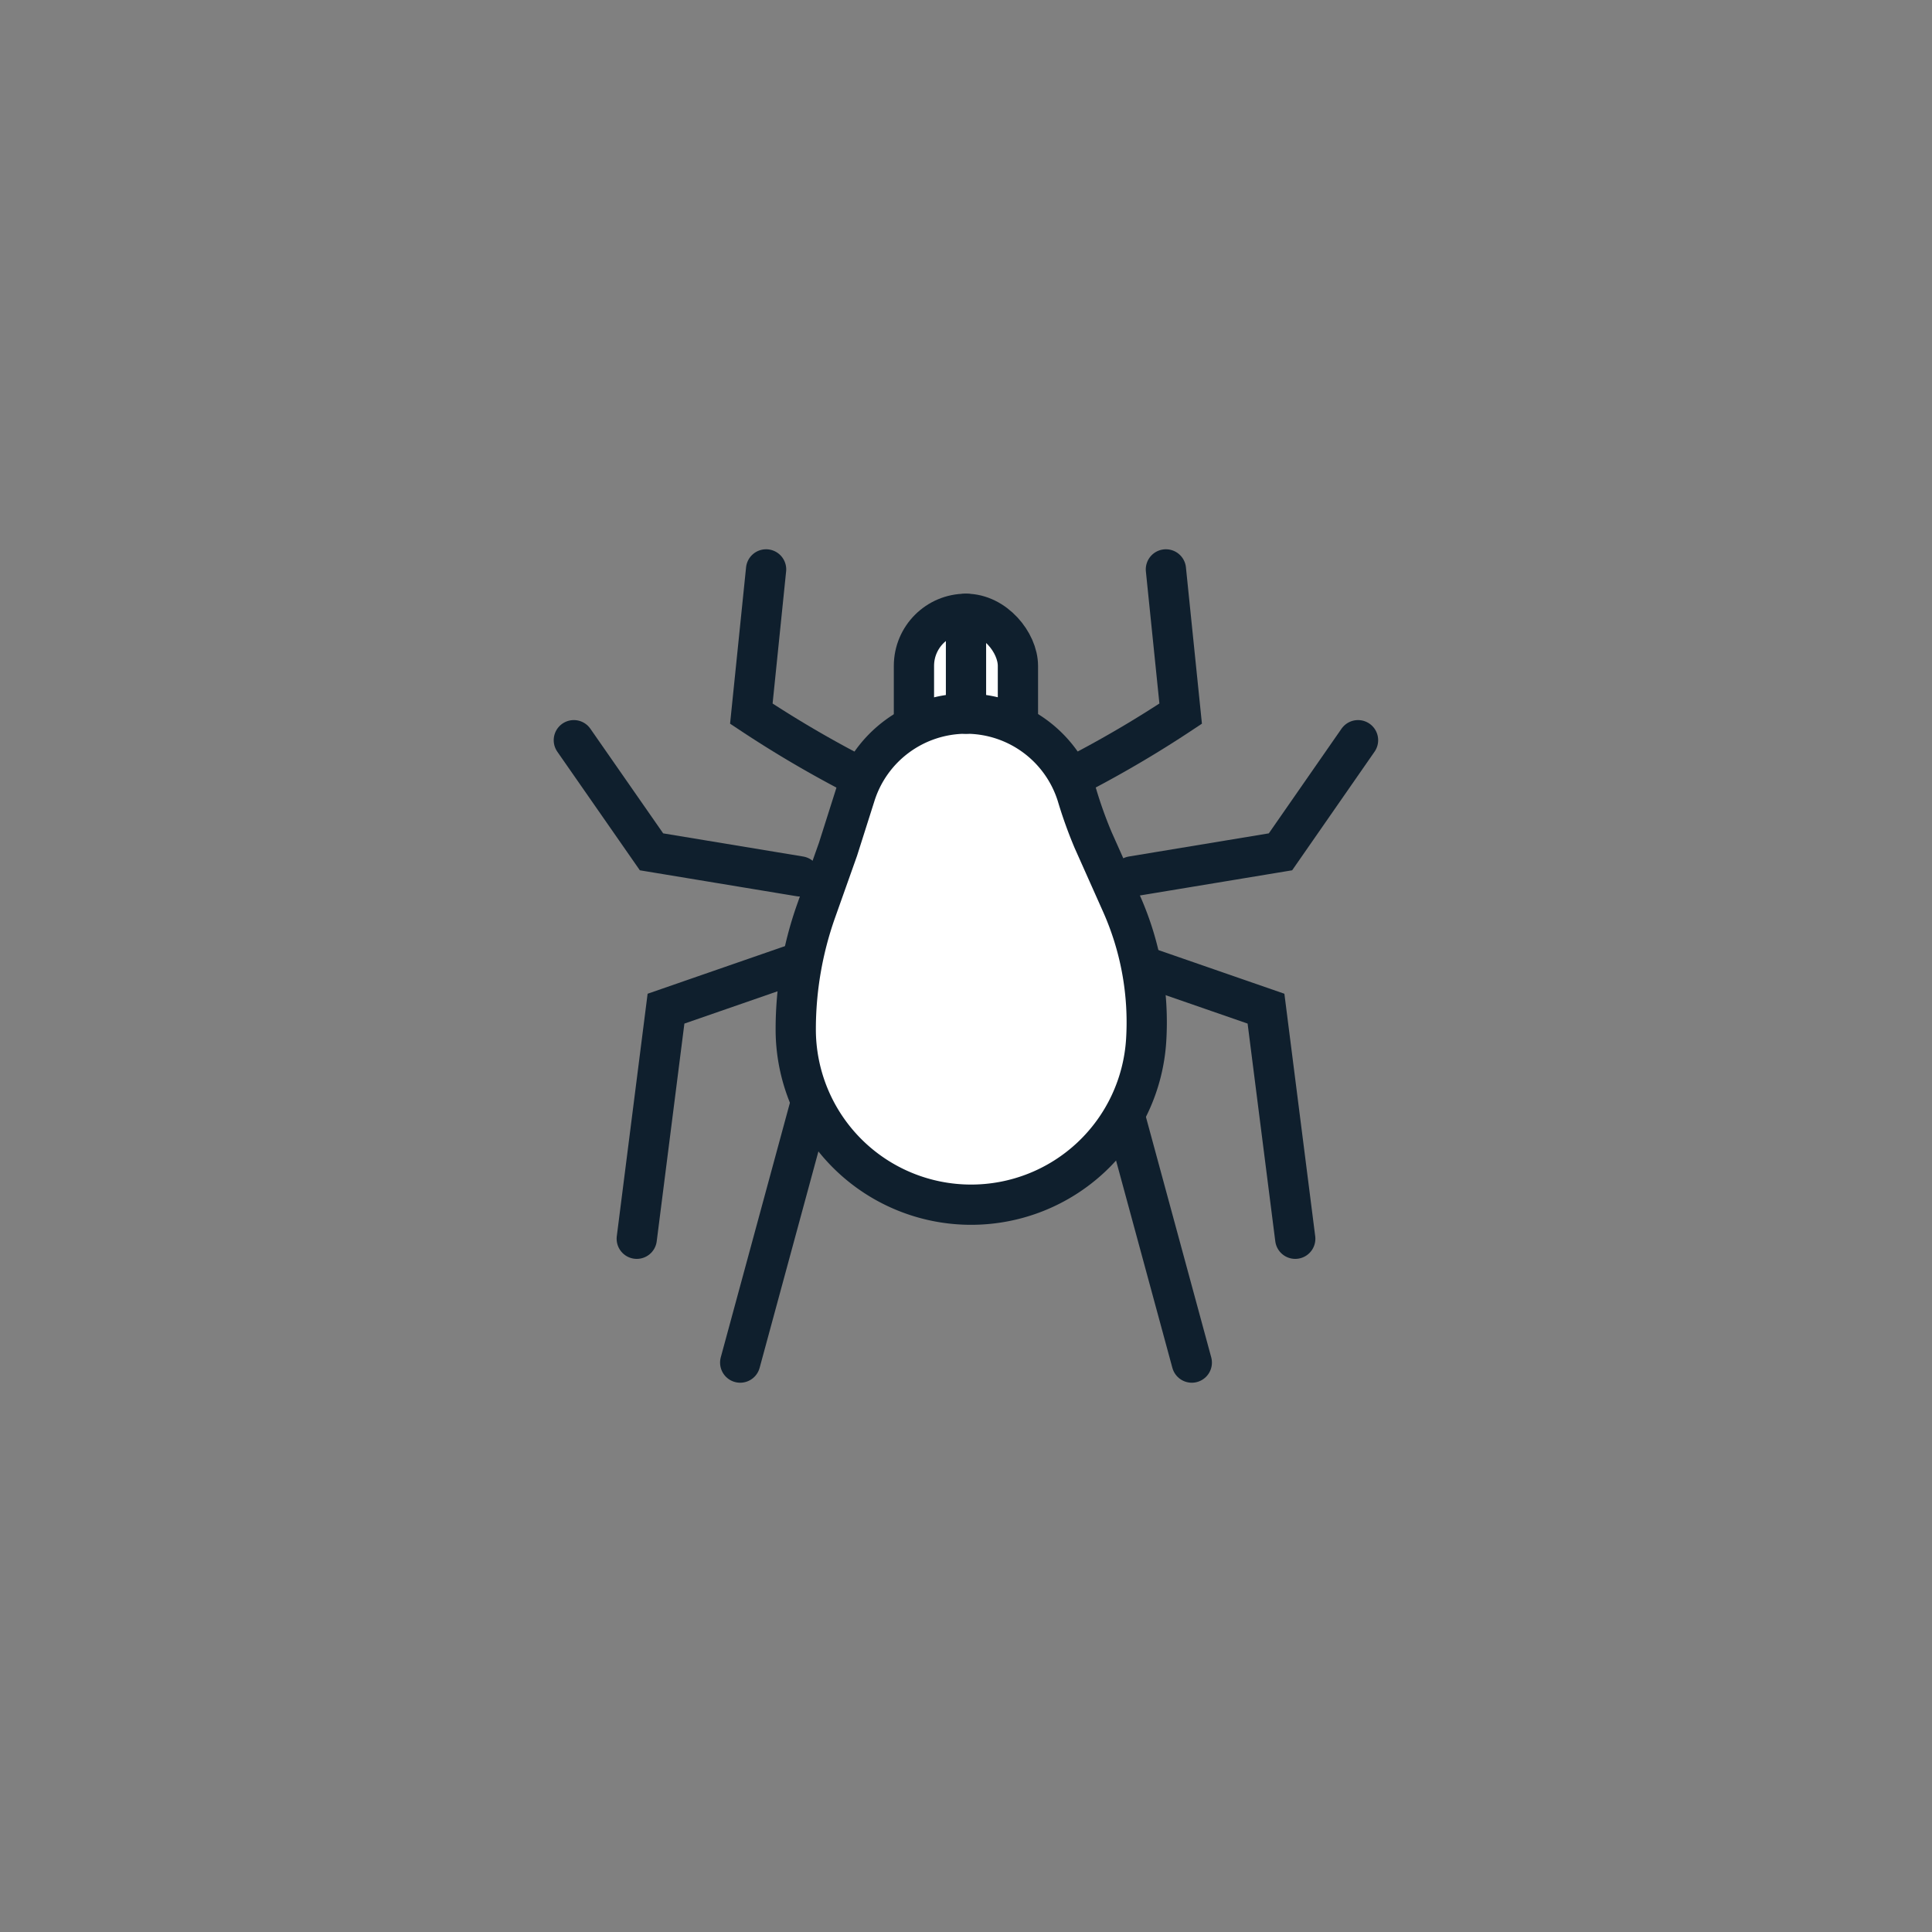
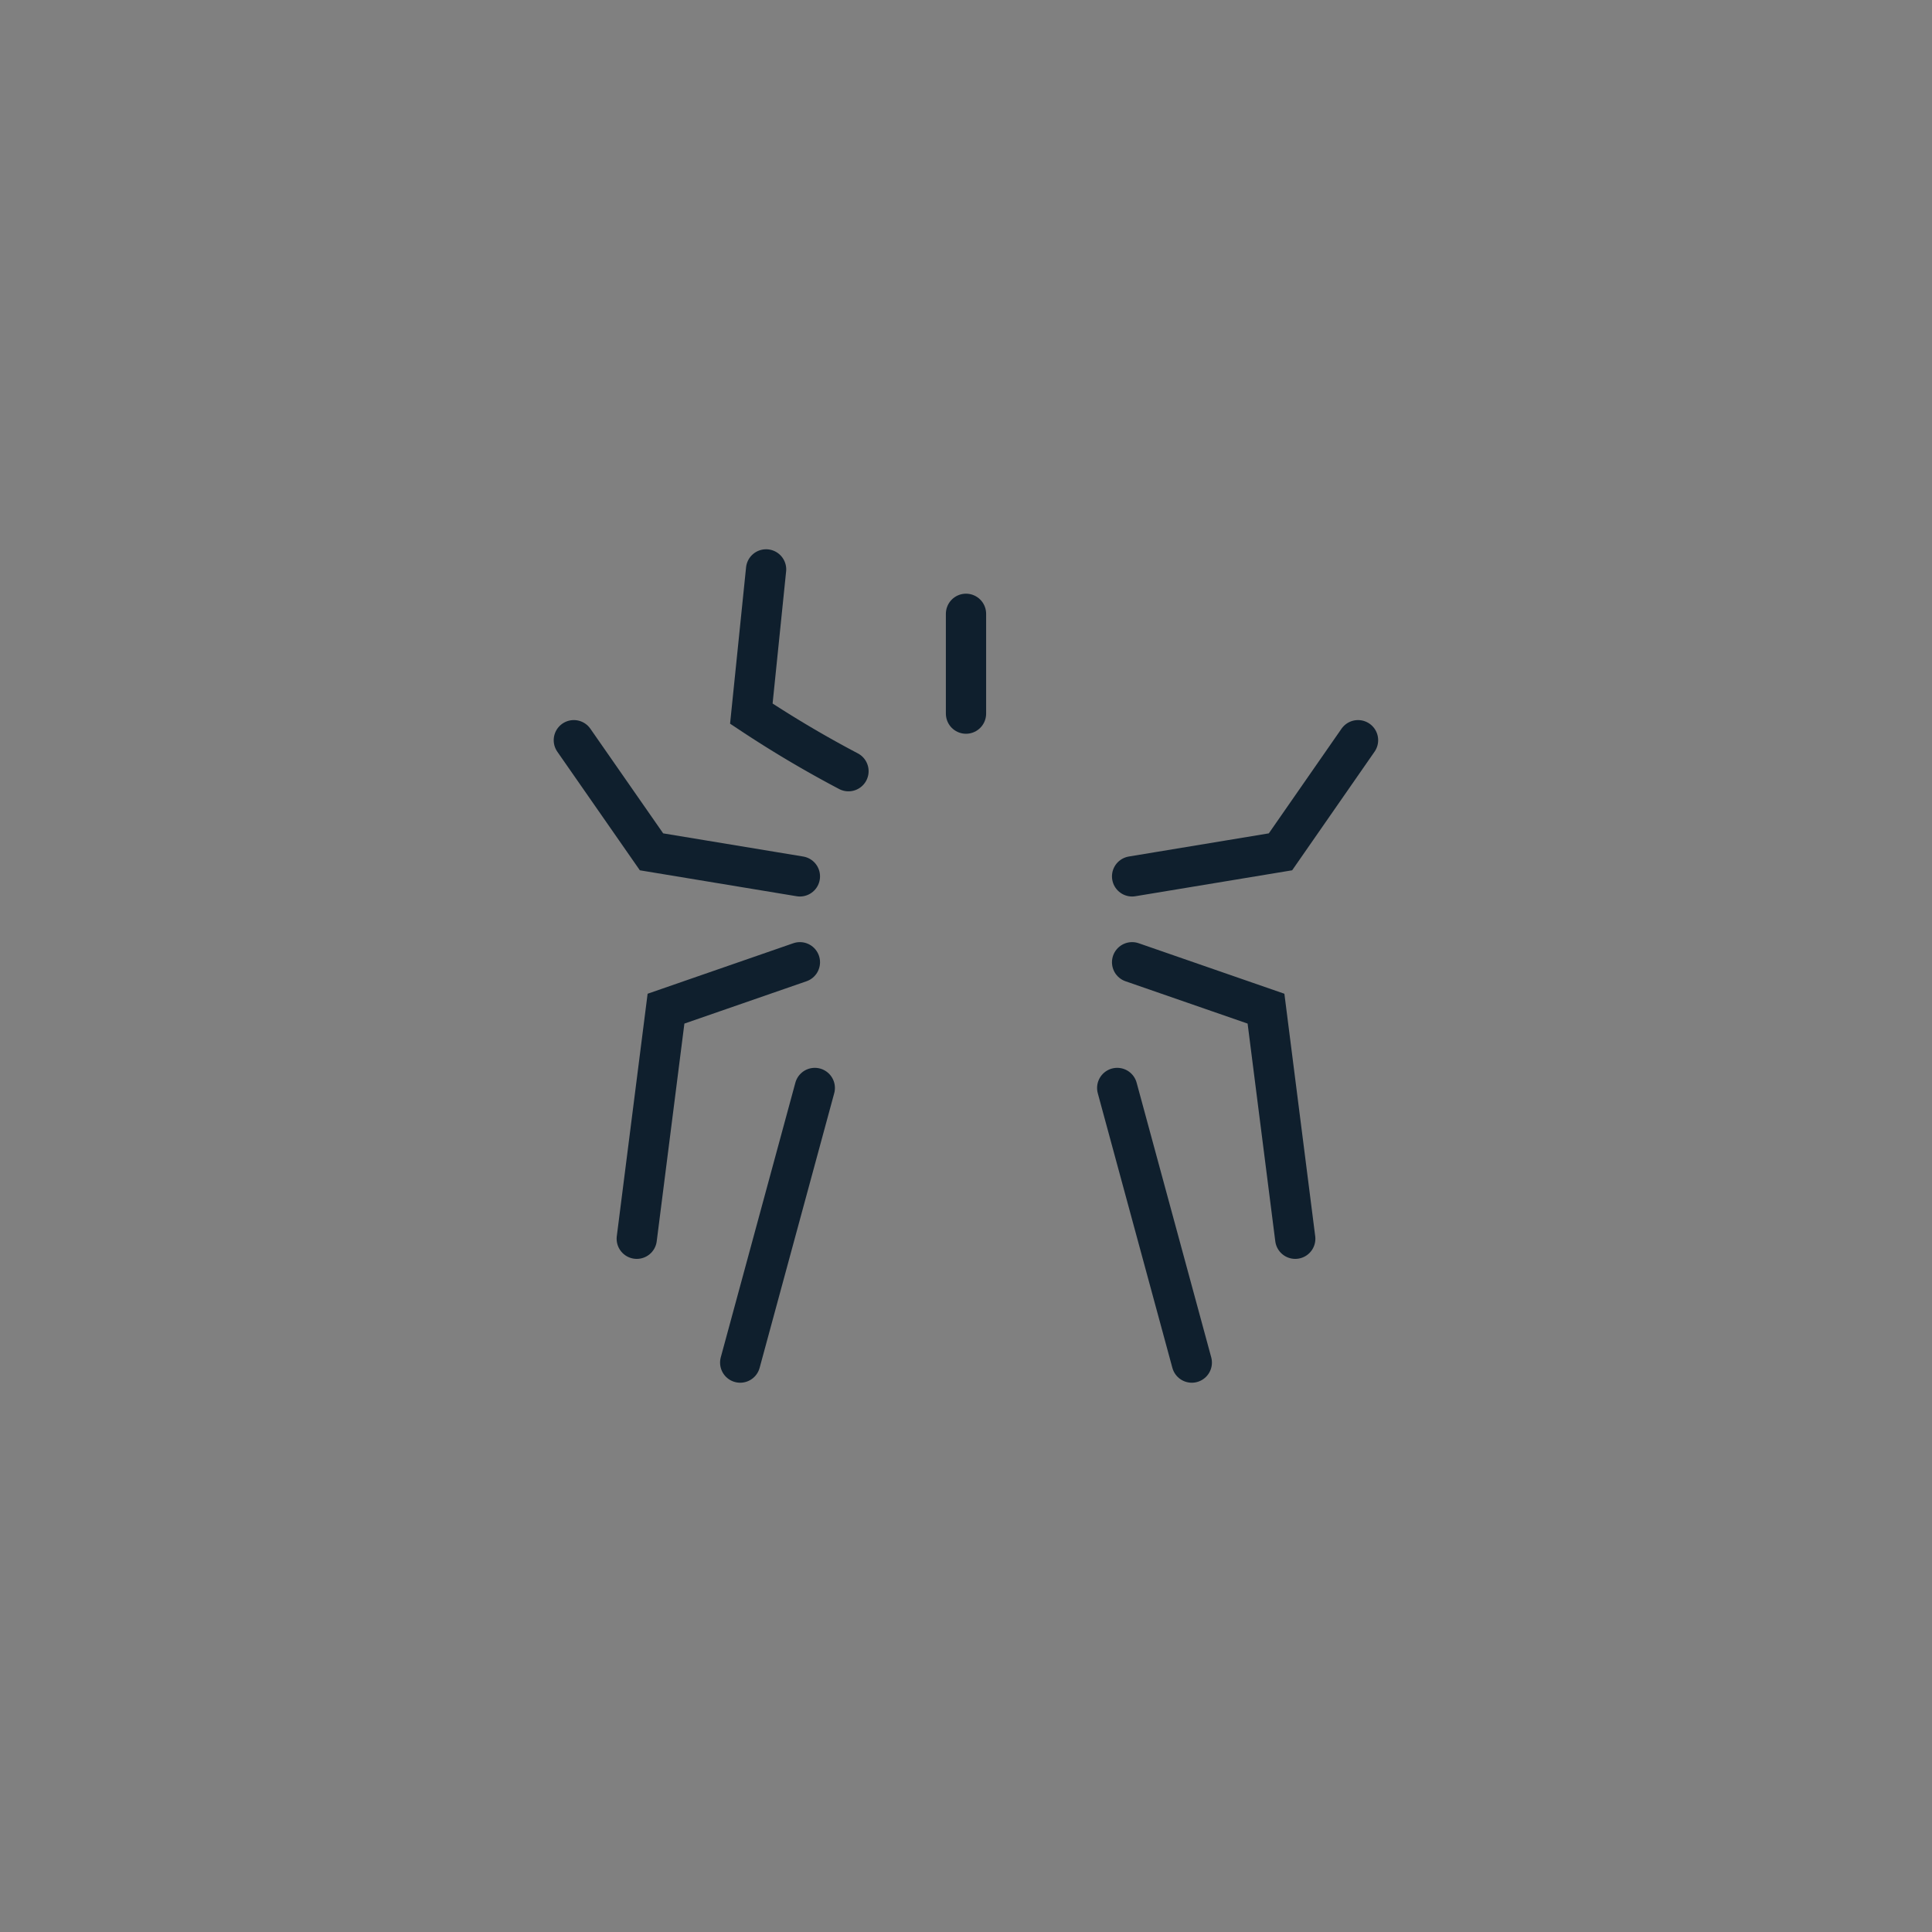
<svg xmlns="http://www.w3.org/2000/svg" id="Layer_1" data-name="Layer 1" viewBox="0 0 144 144">
  <rect x="0" y="0" width="144" height="144" fill="#808080" stroke="none" />
-   <path d="M80.76,57.48A83.21,83.21,0,0,0,88,53.19l-1.1-10.75" fill="none" stroke="#0f1f2d" stroke-linecap="round" stroke-miterlimit="10" stroke-width="3" />
  <polyline points="84.38 65.32 95.44 63.49 101.22 55.17" fill="none" stroke="#0f1f2d" stroke-linecap="round" stroke-miterlimit="10" stroke-width="3" />
  <polyline points="84.38 71.72 94.36 75.18 96.54 92.33" fill="none" stroke="#0f1f2d" stroke-linecap="round" stroke-miterlimit="10" stroke-width="3" />
  <line x1="83.27" y1="81.09" x2="88.83" y2="101.56" fill="none" stroke="#0f1f2d" stroke-linecap="round" stroke-miterlimit="10" stroke-width="3" />
  <path d="M63.24,57.48A83.21,83.21,0,0,1,56,53.19l1.1-10.75" fill="none" stroke="#0f1f2d" stroke-linecap="round" stroke-miterlimit="10" stroke-width="3" />
  <polyline points="59.62 65.32 48.56 63.49 42.77 55.17" fill="none" stroke="#0f1f2d" stroke-linecap="round" stroke-miterlimit="10" stroke-width="3" />
  <polyline points="59.62 71.72 49.64 75.18 47.46 92.33" fill="none" stroke="#0f1f2d" stroke-linecap="round" stroke-miterlimit="10" stroke-width="3" />
  <line x1="60.73" y1="81.09" x2="55.17" y2="101.56" fill="none" stroke="#0f1f2d" stroke-linecap="round" stroke-miterlimit="10" stroke-width="3" />
-   <rect x="68.12" y="45.75" width="7.75" height="12.54" rx="3.88" fill="#fff" stroke="#0f1f2d" stroke-miterlimit="10" stroke-width="3" />
-   <path d="M59.31,76.72h0a26.43,26.43,0,0,1,1.51-8.8l1.64-4.62,1.27-4A8.67,8.67,0,0,1,72,53.19h0a8.67,8.67,0,0,1,8.27,6.06,32.53,32.53,0,0,0,1.2,3.35l2.11,4.73a21.72,21.72,0,0,1,1.85,10.18h0A13.07,13.07,0,0,1,72.38,89.79h0A13.07,13.07,0,0,1,59.31,76.72Z" fill="#fff" stroke="#0f1f2d" stroke-miterlimit="10" stroke-width="3" />
  <line x1="72" y1="45.75" x2="72" y2="53.19" fill="none" stroke="#0f1f2d" stroke-linecap="round" stroke-miterlimit="10" stroke-width="3" />
</svg>